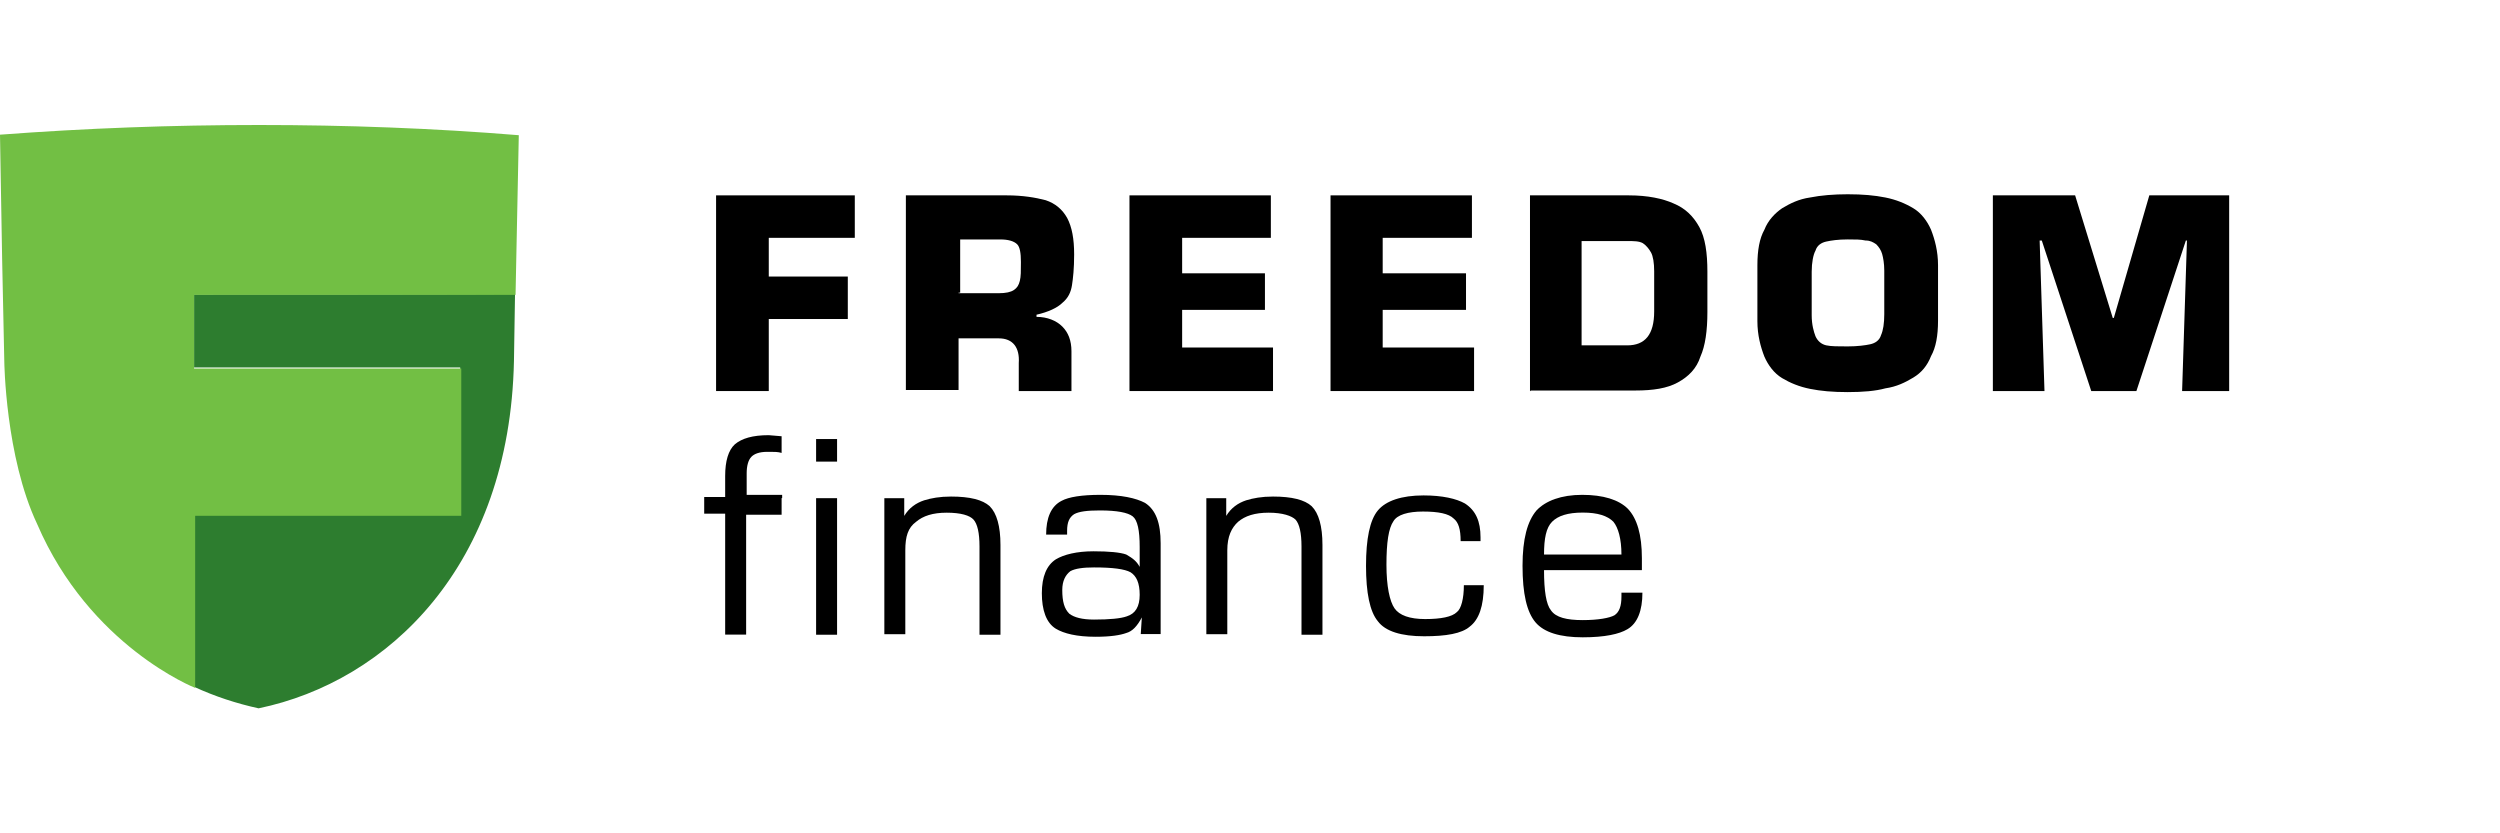
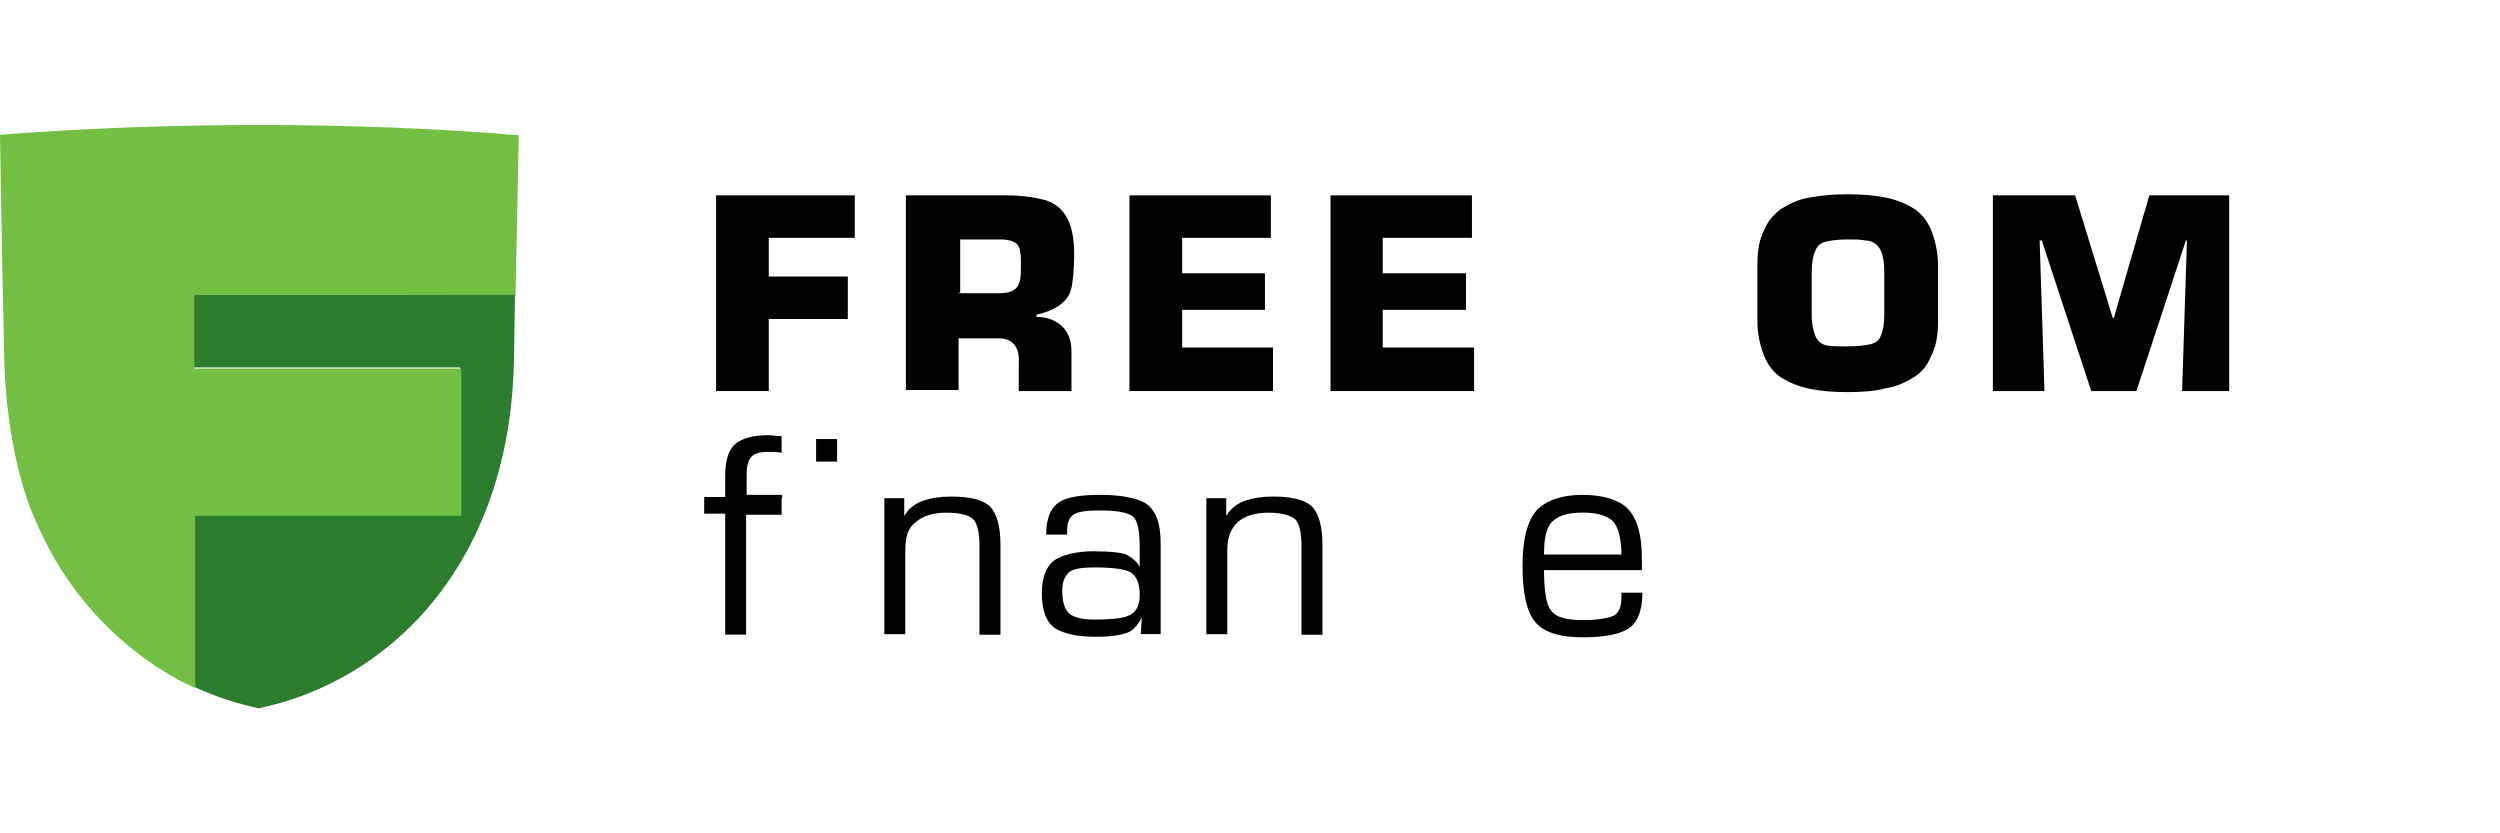
<svg xmlns="http://www.w3.org/2000/svg" width="240" height="80" viewBox="0 0 240 80" fill="none">
  <g clip-path="url(#clip0_49511_49261)">
    <path fill-rule="evenodd" clip-rule="evenodd" d="M18.632 28.26V35.279H44.179V49.42H18.632V65.935C20.645 66.864 22.709 67.535 24.825 68C37.263 65.419 48.927 54.323 49.34 34.66L49.443 28.208C49.392 28.26 18.632 28.26 18.632 28.26Z" fill="#2D7D2F" />
    <path d="M49.494 28.257L49.804 12.98C41.598 12.309 33.237 12 24.876 12C16.515 12 8.258 12.309 0 12.929L0.206 24.902L0.413 34.708C0.413 34.708 0.516 43.843 3.561 50.295C8.619 62.062 18.735 66.036 18.735 66.036V49.52H44.282V35.379H18.631V28.309H49.494V28.257Z" fill="#72BF44" />
    <path d="M73.802 22.832V26.548H81.389V30.625H73.802V37.541H68.744V18.755H82.06V22.832H73.802Z" fill="black" />
    <path d="M95.892 32.483H92.022V37.438H86.964V18.755H96.667C98.163 18.755 99.402 18.961 100.383 19.219C101.311 19.529 101.982 20.097 102.447 20.922C102.911 21.8 103.118 22.935 103.118 24.432C103.118 25.774 103.015 26.703 102.911 27.374C102.808 28.045 102.55 28.612 101.982 29.077C101.518 29.541 100.641 29.954 99.505 30.212V30.419C100.537 30.419 101.415 30.78 101.982 31.348C102.55 31.915 102.86 32.69 102.86 33.722V37.541H97.802V34.857C97.905 33.36 97.234 32.483 95.892 32.483ZM92.022 28.148H95.892C96.563 28.148 97.028 28.045 97.338 27.838C97.647 27.632 97.802 27.374 97.905 26.961C98.008 26.548 98.008 26.032 98.008 25.154C98.008 24.277 97.905 23.709 97.647 23.451C97.338 23.142 96.77 22.987 96.047 22.987H92.177V28.096H92.022V28.148Z" fill="black" />
    <path d="M113.486 22.832V26.238H121.434V29.748H113.486V33.361H122.209V37.541H108.429V18.755H122.002V22.832H113.486Z" fill="black" />
    <path d="M132.738 22.832V26.238H140.737V29.748H132.738V33.361H141.511V37.541H127.731V18.755H141.305V22.832H132.738Z" fill="black" />
-     <path d="M146.879 37.541V18.755H156.375C158.182 18.755 159.627 19.064 160.659 19.529C161.794 19.994 162.568 20.768 163.136 21.8C163.704 22.832 163.91 24.277 163.91 26.084V29.954C163.91 31.761 163.704 33.206 163.239 34.238C162.878 35.373 162.104 36.148 161.072 36.715C160.039 37.283 158.698 37.489 156.994 37.489H146.931V37.541H146.879ZM151.833 23.09V33.154H156.22C157.923 33.154 158.801 32.122 158.801 29.903V26.032C158.801 25.258 158.698 24.587 158.491 24.226C158.285 23.864 158.027 23.555 157.717 23.348C157.356 23.142 156.84 23.142 156.272 23.142H151.833V23.09V23.09Z" fill="black" />
    <path d="M177.38 37.642C175.935 37.642 174.8 37.539 173.768 37.332C172.736 37.126 171.858 36.764 171.084 36.3C170.31 35.836 169.742 35.061 169.381 34.236C169.02 33.307 168.71 32.171 168.71 30.829V25.462C168.71 24.017 168.916 22.881 169.381 22.055C169.742 21.127 170.413 20.456 171.084 19.991C171.858 19.527 172.684 19.114 173.768 18.959C174.8 18.753 176.039 18.649 177.38 18.649C178.826 18.649 179.961 18.753 180.993 18.959C182.025 19.165 182.903 19.527 183.677 19.991C184.451 20.456 185.019 21.23 185.38 22.055C185.741 22.985 186.051 24.12 186.051 25.462V30.778C186.051 32.223 185.845 33.358 185.38 34.184C185.019 35.113 184.451 35.784 183.677 36.248C182.903 36.713 182.077 37.126 180.993 37.281C180.064 37.539 178.826 37.642 177.38 37.642ZM177.38 33.255C178.309 33.255 179.084 33.152 179.548 33.048C180.013 32.945 180.425 32.687 180.58 32.171C180.787 31.707 180.89 31.036 180.89 30.158V25.978C180.89 25.307 180.787 24.739 180.684 24.378C180.58 24.017 180.374 23.707 180.116 23.449C179.806 23.243 179.548 23.088 179.084 23.088C178.619 22.985 178.155 22.985 177.38 22.985C176.451 22.985 175.781 23.088 175.316 23.191C174.852 23.294 174.439 23.552 174.284 24.068C174.077 24.43 173.923 25.204 173.923 26.081V30.262C173.923 31.191 174.129 31.861 174.284 32.274C174.49 32.739 174.852 33.048 175.316 33.152C175.781 33.255 176.451 33.255 177.38 33.255Z" fill="black" />
    <path d="M195.806 23.09L196.27 37.541H191.315V18.755H199.212L202.824 30.522H202.928L206.334 18.755H214.488V37.541H209.482L209.947 23.09H209.843L205.095 37.541H200.76L196.012 23.09H195.806Z" fill="black" />
    <path d="M75.035 47.815V49.415H71.629V60.924H69.616V49.312H67.603V47.712H69.616V45.699C69.616 44.254 69.926 43.222 70.545 42.654C71.216 42.087 72.248 41.777 73.797 41.777L75.035 41.88V43.48C74.674 43.377 74.364 43.377 74.003 43.377H73.642C72.868 43.377 72.403 43.583 72.145 43.841C71.835 44.151 71.681 44.719 71.681 45.441V47.506H75.087V47.815H75.035Z" fill="black" />
-     <path d="M80.359 44.315H78.346V42.148H80.359V44.315ZM80.359 60.934H78.346V47.825H80.359V60.934Z" fill="black" />
+     <path d="M80.359 44.315H78.346V42.148H80.359V44.315ZM80.359 60.934H78.346V47.825V60.934Z" fill="black" />
    <path d="M86.91 52.831V60.882H84.897V47.824H86.807V49.527C87.272 48.753 87.942 48.289 88.717 48.031C89.388 47.824 90.213 47.669 91.297 47.669C93.103 47.669 94.342 47.979 95.013 48.598C95.684 49.269 96.045 50.508 96.045 52.314V60.933H94.032V52.469C94.032 51.127 93.826 50.302 93.465 49.889C93.103 49.476 92.226 49.218 90.884 49.218C89.542 49.218 88.613 49.527 87.942 50.095C87.168 50.663 86.91 51.489 86.91 52.831Z" fill="black" />
    <path d="M109.41 54.421V52.511C109.41 50.911 109.203 49.931 108.739 49.57C108.274 49.208 107.242 49.002 105.59 49.002C104.352 49.002 103.578 49.105 103.113 49.363C102.649 49.673 102.442 50.137 102.442 50.963V51.324H100.429C100.429 49.724 100.894 48.589 101.926 48.073C102.597 47.712 103.836 47.505 105.642 47.505C107.655 47.505 109.048 47.815 109.926 48.279C110.958 48.95 111.422 50.189 111.422 52.15V60.872H109.513L109.616 59.272C109.152 60.15 108.687 60.614 108.119 60.769C107.552 60.975 106.623 61.13 105.178 61.13C103.371 61.13 102.133 60.821 101.358 60.356C100.429 59.788 100.017 58.55 100.017 56.95C100.017 55.35 100.481 54.266 101.358 53.698C102.133 53.234 103.371 52.924 104.971 52.924C106.468 52.924 107.552 53.028 108.119 53.234C108.739 53.595 109.1 53.853 109.41 54.421ZM109.41 57.105C109.41 55.969 109.1 55.298 108.532 54.937C107.965 54.627 106.829 54.473 105.023 54.473C103.991 54.473 103.216 54.576 102.752 54.834C102.287 55.195 101.978 55.763 101.978 56.64C101.978 57.776 102.184 58.447 102.649 58.911C103.113 59.272 103.887 59.479 105.023 59.479C106.519 59.479 107.603 59.376 108.171 59.169C108.997 58.911 109.41 58.24 109.41 57.105Z" fill="black" />
    <path d="M117.821 52.83V60.882H115.809V47.824H117.718V49.527C118.183 48.753 118.854 48.289 119.628 48.031C120.299 47.824 121.124 47.669 122.208 47.669C124.015 47.669 125.253 47.979 125.924 48.598C126.595 49.269 126.956 50.508 126.956 52.314V60.933H124.944V52.469C124.944 51.127 124.737 50.301 124.376 49.889C124.015 49.527 123.137 49.218 121.795 49.218C120.454 49.218 119.525 49.527 118.854 50.095C118.234 50.663 117.821 51.488 117.821 52.83Z" fill="black" />
-     <path d="M140.531 56.179H142.44C142.44 58.192 141.976 59.482 141.098 60.153C140.324 60.824 138.828 61.082 136.712 61.082C134.544 61.082 132.996 60.617 132.273 59.637C131.499 58.708 131.138 56.901 131.138 54.321C131.138 51.74 131.499 49.934 132.273 49.005C133.047 48.076 134.544 47.56 136.66 47.56C138.466 47.56 139.808 47.87 140.634 48.334C141.666 49.005 142.131 50.037 142.131 51.586V51.947H140.221C140.221 50.811 140.015 50.14 139.55 49.779C139.086 49.315 138.105 49.108 136.608 49.108C135.163 49.108 134.131 49.418 133.77 50.037C133.305 50.708 133.099 52.05 133.099 54.218C133.099 56.282 133.409 57.727 133.873 58.398C134.338 59.069 135.318 59.43 136.815 59.43C138.312 59.43 139.395 59.224 139.86 58.759C140.273 58.45 140.531 57.469 140.531 56.179Z" fill="black" />
    <path d="M157.621 54.731H148.227C148.227 56.743 148.434 58.034 148.898 58.601C149.363 59.272 150.395 59.53 151.943 59.53C153.44 59.53 154.524 59.324 154.988 59.066C155.453 58.756 155.659 58.188 155.659 57.26V56.898H157.672C157.672 58.601 157.208 59.84 156.227 60.408C155.453 60.872 154.059 61.182 151.943 61.182C149.776 61.182 148.227 60.717 147.402 59.737C146.576 58.756 146.163 57.002 146.163 54.318C146.163 51.737 146.628 50.034 147.505 49.002C148.382 48.073 149.879 47.505 151.892 47.505C153.905 47.505 155.401 47.97 156.279 48.847C157.156 49.776 157.621 51.324 157.621 53.595V54.731ZM155.659 53.234C155.659 51.737 155.35 50.653 154.885 50.086C154.317 49.518 153.388 49.208 151.943 49.208C150.498 49.208 149.569 49.518 149.002 50.086C148.434 50.653 148.227 51.686 148.227 53.234H155.659Z" fill="black" />
  </g>
  <defs>
    <clipPath id="clip0_49511_49261">
      <rect width="214" height="80" fill="white" />
    </clipPath>
  </defs>
</svg>